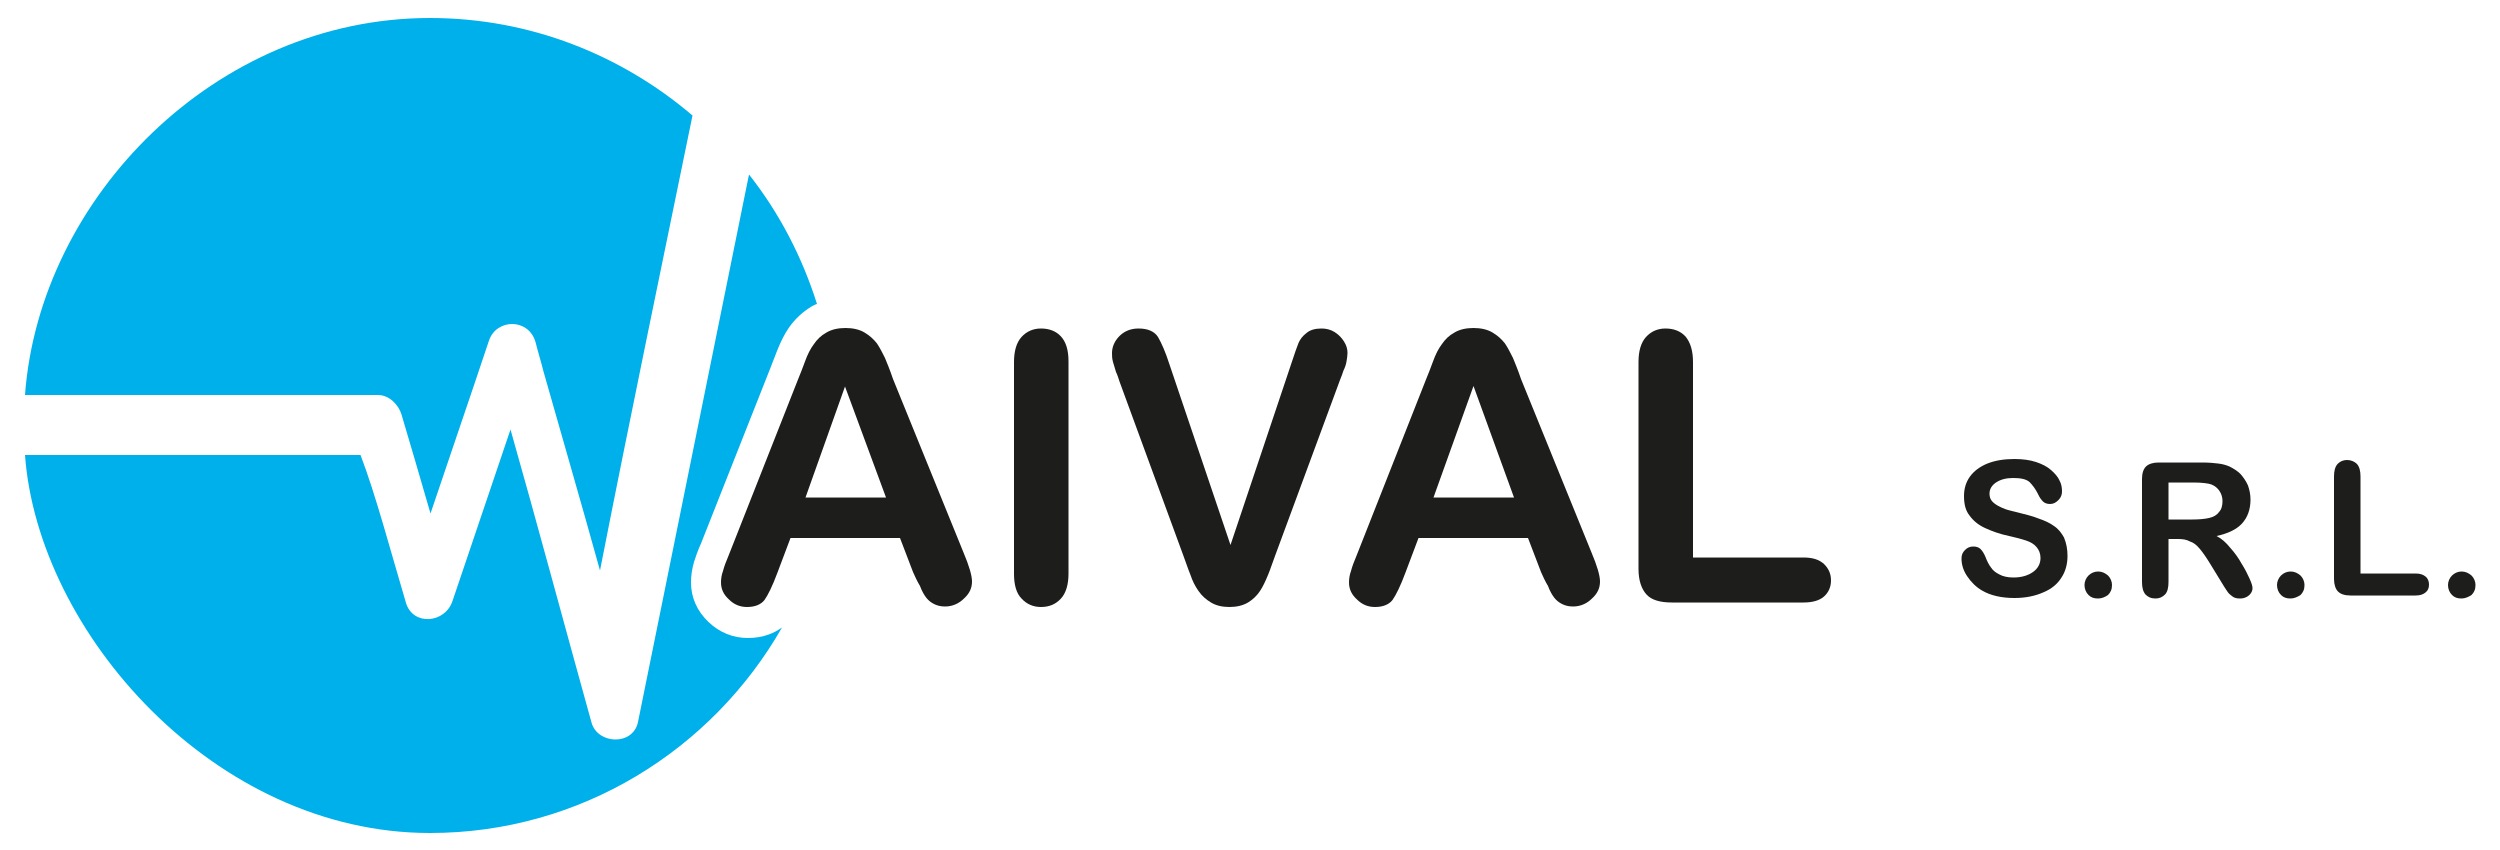
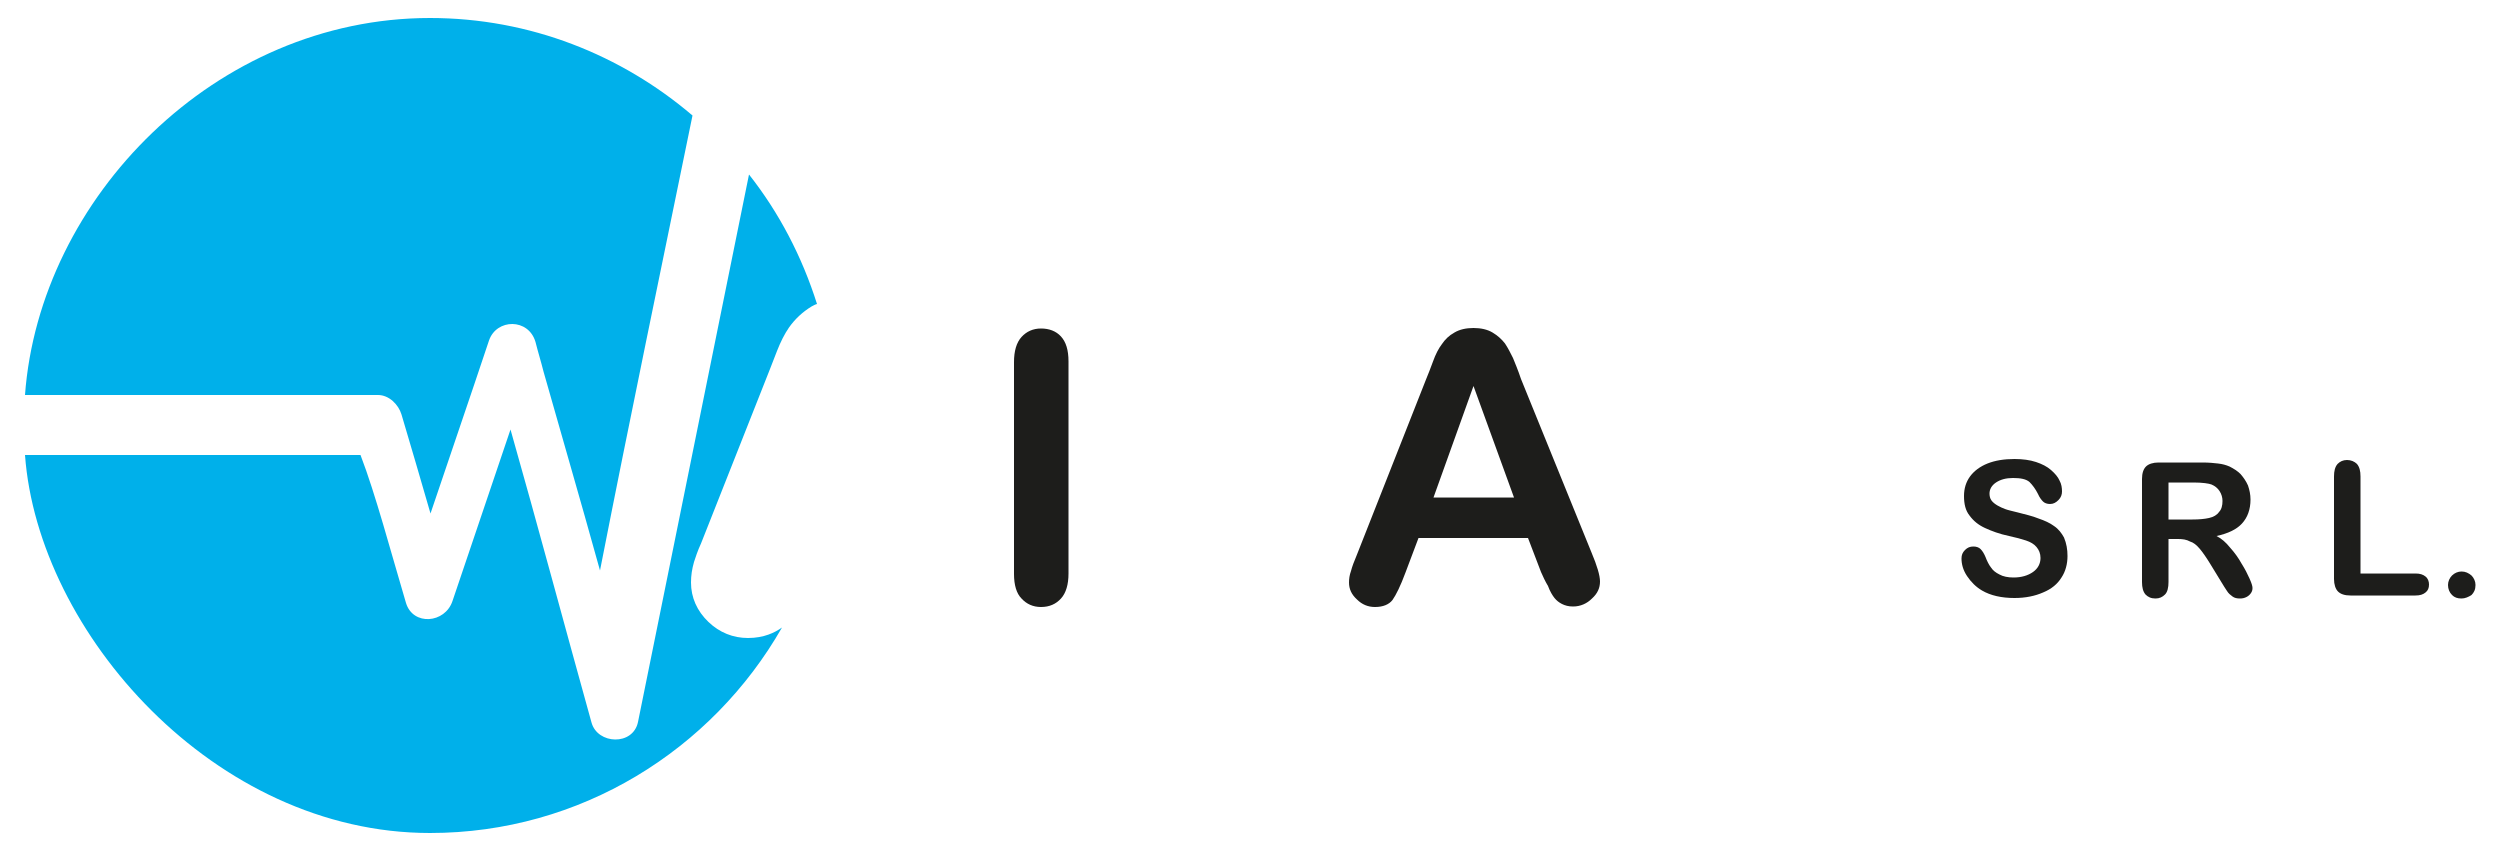
<svg xmlns="http://www.w3.org/2000/svg" version="1.1" id="Capa_1" x="0px" y="0px" viewBox="0 0 500 170" style="enable-background:new 0 0 500 170;" xml:space="preserve">
  <style type="text/css"> .st0{fill:#00B0EA;} .st1{fill:#1D1D1B;} </style>
  <g>
    <path class="st0" d="M80.3,82.9c1.9,6.4,3.9,13.2,5.8,19.8c3.9-11.6,7.8-22.9,11.7-34.6c1.5-4.4,7.9-4.5,9.3,0.3 c0.5,2,1.1,3.9,1.6,5.9c4.1,14.5,6.8,23.6,11.3,39.8c6.1-31.1,12.3-60.7,18.5-91C124.3,11,106,3.6,86,3.6C43.1,3.6,7.9,39.6,5,79 h70.6C77.8,79,79.7,80.9,80.3,82.9" />
    <path class="st0" d="M149.6,127.6c-3,0-5.7-1.1-7.9-3.2c-2.3-2.2-3.5-4.9-3.5-7.9c0-1.4,0.2-2.7,0.6-4.1c0.3-0.9,0.7-2.2,1.4-3.7 L154,73.8l1.4-3.6c0.7-1.8,1.5-3.4,2.4-4.7c1.2-1.7,2.7-3.1,4.5-4.2l0,0c0.4-0.2,0.7-0.4,1.1-0.5c-3-9.5-7.6-18.3-13.6-25.9 c-7.4,36.5-14.8,73-22.2,109.5c-1,4.8-8.1,4.5-9.3,0.1c-5.4-19.4-10.8-39.6-16.2-58.6c-3.9,11.5-7.7,22.8-11.6,34.3 c-1.5,4.5-7.9,5-9.3,0.4c-3-10.1-6.1-21.8-9.1-29.6H5c2.6,35.5,37.9,75.6,81,75.6c30.1,0,56.4-16.6,70.4-41.1 C155,126.5,152.8,127.6,149.6,127.6z" />
-     <path class="st1" d="M182.6,114.4l-2.6-6.8h-21.9l-2.6,6.9c-1,2.7-1.9,4.5-2.6,5.5c-0.7,0.9-1.9,1.4-3.5,1.4 c-1.4,0-2.6-0.5-3.6-1.5c-1.1-1-1.6-2.1-1.6-3.4c0-0.7,0.1-1.5,0.4-2.3c0.2-0.8,0.6-1.9,1.2-3.3l13.8-35c0.4-1,0.9-2.2,1.4-3.6 c0.5-1.4,1.1-2.6,1.8-3.5c0.6-0.9,1.4-1.7,2.5-2.3c1-0.6,2.3-0.9,3.8-0.9c1.5,0,2.8,0.3,3.8,0.9c1,0.6,1.8,1.3,2.5,2.2 c0.6,0.9,1.1,1.9,1.6,2.9c0.4,1,1,2.4,1.6,4.2l14.1,34.7c1.1,2.6,1.7,4.6,1.7,5.8c0,1.3-0.5,2.4-1.6,3.4c-1,1-2.3,1.6-3.8,1.6 c-0.9,0-1.6-0.2-2.2-0.5c-0.6-0.3-1.1-0.7-1.5-1.2c-0.4-0.5-0.9-1.3-1.3-2.4C183.4,116.2,183,115.3,182.6,114.4z M161.1,99.5h16.1 L169,77.3L161.1,99.5z" />
    <path class="st1" d="M202.8,114.8V72.4c0-2.2,0.5-3.9,1.5-5c1-1.1,2.3-1.7,3.9-1.7c1.6,0,3,0.5,4,1.6c1,1.1,1.5,2.7,1.5,5v42.4 c0,2.2-0.5,3.9-1.5,5c-1,1.1-2.3,1.7-4,1.7c-1.6,0-2.9-0.6-3.9-1.7C203.3,118.7,202.8,117,202.8,114.8z" />
-     <path class="st1" d="M233.9,72.9l12.2,36.1l12.2-36.4c0.6-1.9,1.1-3.2,1.4-4c0.3-0.7,0.8-1.4,1.6-2c0.7-0.6,1.7-0.9,3-0.9 c0.9,0,1.8,0.2,2.6,0.7c0.8,0.5,1.4,1.1,1.9,1.9c0.5,0.8,0.7,1.5,0.7,2.3c0,0.5-0.1,1.1-0.2,1.7c-0.1,0.6-0.3,1.2-0.6,1.8 c-0.2,0.6-0.4,1.2-0.7,1.9l-13,35.2c-0.5,1.3-0.9,2.6-1.4,3.8c-0.5,1.2-1,2.3-1.6,3.2c-0.6,0.9-1.4,1.7-2.4,2.3 c-1,0.6-2.3,0.9-3.7,0.9c-1.5,0-2.7-0.3-3.7-0.9c-1-0.6-1.8-1.3-2.5-2.3s-1.2-2-1.6-3.2c-0.5-1.2-0.9-2.5-1.4-3.8l-12.8-34.9 c-0.2-0.6-0.4-1.3-0.7-1.9c-0.2-0.6-0.4-1.3-0.6-2c-0.2-0.7-0.2-1.3-0.2-1.8c0-1.2,0.5-2.4,1.5-3.4c1-1,2.3-1.5,3.8-1.5 c1.9,0,3.2,0.6,3.9,1.7C232.3,68.6,233.1,70.4,233.9,72.9z" />
    <path class="st1" d="M308.2,114.4l-2.6-6.8h-21.9l-2.6,6.9c-1,2.7-1.9,4.5-2.6,5.5c-0.7,0.9-1.9,1.4-3.5,1.4 c-1.4,0-2.6-0.5-3.6-1.5c-1.1-1-1.6-2.1-1.6-3.4c0-0.7,0.1-1.5,0.4-2.3c0.2-0.8,0.6-1.9,1.2-3.3l13.8-35c0.4-1,0.9-2.2,1.4-3.6 c0.5-1.4,1.1-2.6,1.8-3.5c0.6-0.9,1.4-1.7,2.5-2.3c1-0.6,2.3-0.9,3.8-0.9c1.5,0,2.8,0.3,3.8,0.9c1,0.6,1.8,1.3,2.5,2.2 c0.6,0.9,1.1,1.9,1.6,2.9c0.4,1,1,2.4,1.6,4.2l14.1,34.7c1.1,2.6,1.7,4.6,1.7,5.8c0,1.3-0.5,2.4-1.6,3.4c-1,1-2.3,1.6-3.8,1.6 c-0.9,0-1.6-0.2-2.2-0.5c-0.6-0.3-1.1-0.7-1.5-1.2c-0.4-0.5-0.9-1.3-1.3-2.4C309,116.2,308.6,115.3,308.2,114.4z M286.7,99.5h16.1 l-8.1-22.3L286.7,99.5z" />
-     <path class="st1" d="M338.6,72.4v39.1h22.1c1.8,0,3.1,0.4,4.1,1.3c0.9,0.9,1.4,1.9,1.4,3.3c0,1.3-0.5,2.4-1.4,3.2 c-0.9,0.8-2.3,1.2-4.1,1.2h-26.3c-2.4,0-4.1-0.5-5.1-1.6c-1-1.1-1.6-2.8-1.6-5.1V72.4c0-2.2,0.5-3.9,1.5-5c1-1.1,2.3-1.7,3.9-1.7 c1.6,0,3,0.5,4,1.6C338.1,68.5,338.6,70.2,338.6,72.4z" />
    <g>
      <path class="st1" d="M413.5,111.2c0,1.6-0.4,3.1-1.2,4.3c-0.8,1.3-2,2.3-3.7,3c-1.6,0.7-3.5,1.1-5.7,1.1c-2.6,0-4.8-0.5-6.5-1.5 c-1.2-0.7-2.2-1.7-3-2.9c-0.8-1.2-1.1-2.4-1.1-3.5c0-0.7,0.2-1.2,0.7-1.7c0.5-0.5,1-0.7,1.7-0.7c0.6,0,1.1,0.2,1.4,0.5 c0.4,0.4,0.7,0.9,1,1.6c0.3,0.8,0.7,1.6,1.1,2.1c0.4,0.6,0.9,1,1.7,1.4c0.7,0.4,1.7,0.6,2.8,0.6c1.6,0,2.9-0.4,3.9-1.1 c1-0.7,1.5-1.7,1.5-2.8c0-0.9-0.3-1.6-0.8-2.2c-0.5-0.6-1.2-1-2.1-1.3s-2-0.6-3.4-0.9c-1.9-0.4-3.5-1-4.8-1.6 c-1.3-0.6-2.3-1.4-3.1-2.5c-0.8-1-1.1-2.3-1.1-3.9c0-1.5,0.4-2.8,1.2-3.9c0.8-1.1,2-2,3.5-2.6c1.5-0.6,3.3-0.9,5.4-0.9 c1.6,0,3.1,0.2,4.3,0.6c1.2,0.4,2.2,0.9,3,1.6c0.8,0.7,1.4,1.4,1.7,2.1c0.4,0.7,0.5,1.5,0.5,2.2c0,0.6-0.2,1.2-0.7,1.7 c-0.5,0.5-1,0.8-1.7,0.8c-0.6,0-1.1-0.2-1.4-0.5c-0.3-0.3-0.7-0.8-1-1.5c-0.5-1-1.1-1.8-1.7-2.4c-0.7-0.6-1.8-0.8-3.3-0.8 c-1.4,0-2.5,0.3-3.4,0.9c-0.9,0.6-1.3,1.4-1.3,2.2c0,0.5,0.1,1,0.4,1.4c0.3,0.4,0.7,0.7,1.2,1c0.5,0.3,1,0.5,1.5,0.7 c0.5,0.2,1.4,0.4,2.6,0.7c1.5,0.4,2.9,0.7,4.1,1.2c1.2,0.4,2.3,0.9,3.1,1.5c0.9,0.6,1.5,1.4,2,2.3 C413.3,108.7,413.5,109.9,413.5,111.2z" />
-       <path class="st1" d="M419.6,119.7c-0.8,0-1.4-0.2-1.9-0.7c-0.5-0.5-0.8-1.2-0.8-2c0-0.7,0.3-1.4,0.8-1.9c0.5-0.5,1.2-0.8,1.9-0.8 c0.8,0,1.4,0.3,2,0.8c0.5,0.5,0.8,1.2,0.8,1.9c0,0.9-0.3,1.5-0.8,2C421,119.4,420.4,119.7,419.6,119.7z" />
      <path class="st1" d="M435.6,107.8h-1.9v8.6c0,1.1-0.2,2-0.7,2.5c-0.5,0.5-1.1,0.8-1.9,0.8c-0.9,0-1.5-0.3-2-0.8 c-0.5-0.6-0.7-1.4-0.7-2.5V95.8c0-1.2,0.3-2,0.8-2.5c0.5-0.5,1.4-0.8,2.5-0.8h8.8c1.2,0,2.3,0.1,3.1,0.2c0.9,0.1,1.6,0.3,2.3,0.6 c0.8,0.4,1.6,0.9,2.2,1.5c0.6,0.7,1.1,1.4,1.5,2.3c0.3,0.9,0.5,1.8,0.5,2.8c0,2-0.6,3.6-1.7,4.8c-1.1,1.2-2.8,2-5.1,2.5 c1,0.5,1.9,1.3,2.7,2.3c0.9,1,1.7,2.1,2.3,3.2c0.7,1.1,1.2,2.1,1.6,3c0.4,0.9,0.6,1.5,0.6,1.9c0,0.4-0.1,0.7-0.3,1 c-0.2,0.3-0.5,0.6-0.9,0.8c-0.4,0.2-0.8,0.3-1.3,0.3c-0.6,0-1.1-0.1-1.5-0.4c-0.4-0.3-0.8-0.6-1.1-1.1c-0.3-0.4-0.7-1.1-1.2-1.9 l-2.2-3.6c-0.8-1.3-1.5-2.3-2.1-3c-0.6-0.7-1.2-1.2-1.9-1.4C437.3,107.9,436.5,107.8,435.6,107.8z M438.7,96.5h-5v7.4h4.8 c1.3,0,2.4-0.1,3.3-0.3c0.9-0.2,1.6-0.6,2-1.2c0.5-0.5,0.7-1.3,0.7-2.2c0-0.7-0.2-1.4-0.6-2c-0.4-0.6-0.9-1-1.6-1.3 C441.8,96.7,440.5,96.5,438.7,96.5z" />
-       <path class="st1" d="M458.1,119.7c-0.8,0-1.4-0.2-1.9-0.7c-0.5-0.5-0.8-1.2-0.8-2c0-0.7,0.3-1.4,0.8-1.9c0.5-0.5,1.2-0.8,1.9-0.8 c0.8,0,1.4,0.3,2,0.8c0.5,0.5,0.8,1.2,0.8,1.9c0,0.9-0.3,1.5-0.8,2C459.5,119.4,458.8,119.7,458.1,119.7z" />
      <path class="st1" d="M472.1,95.3v19.4h11c0.9,0,1.5,0.2,2,0.6c0.5,0.4,0.7,1,0.7,1.6c0,0.7-0.2,1.2-0.7,1.6 c-0.5,0.4-1.1,0.6-2,0.6h-13c-1.2,0-2-0.3-2.5-0.8c-0.5-0.5-0.8-1.4-0.8-2.5V95.3c0-1.1,0.2-1.9,0.7-2.5c0.5-0.5,1.1-0.8,1.9-0.8 c0.8,0,1.5,0.3,2,0.8C471.9,93.4,472.1,94.2,472.1,95.3z" />
      <path class="st1" d="M492.3,119.7c-0.8,0-1.4-0.2-1.9-0.7c-0.5-0.5-0.8-1.2-0.8-2c0-0.7,0.3-1.4,0.8-1.9c0.5-0.5,1.2-0.8,1.9-0.8 c0.8,0,1.4,0.3,2,0.8c0.5,0.5,0.8,1.2,0.8,1.9c0,0.9-0.3,1.5-0.8,2C493.7,119.4,493,119.7,492.3,119.7z" />
    </g>
  </g>
</svg>